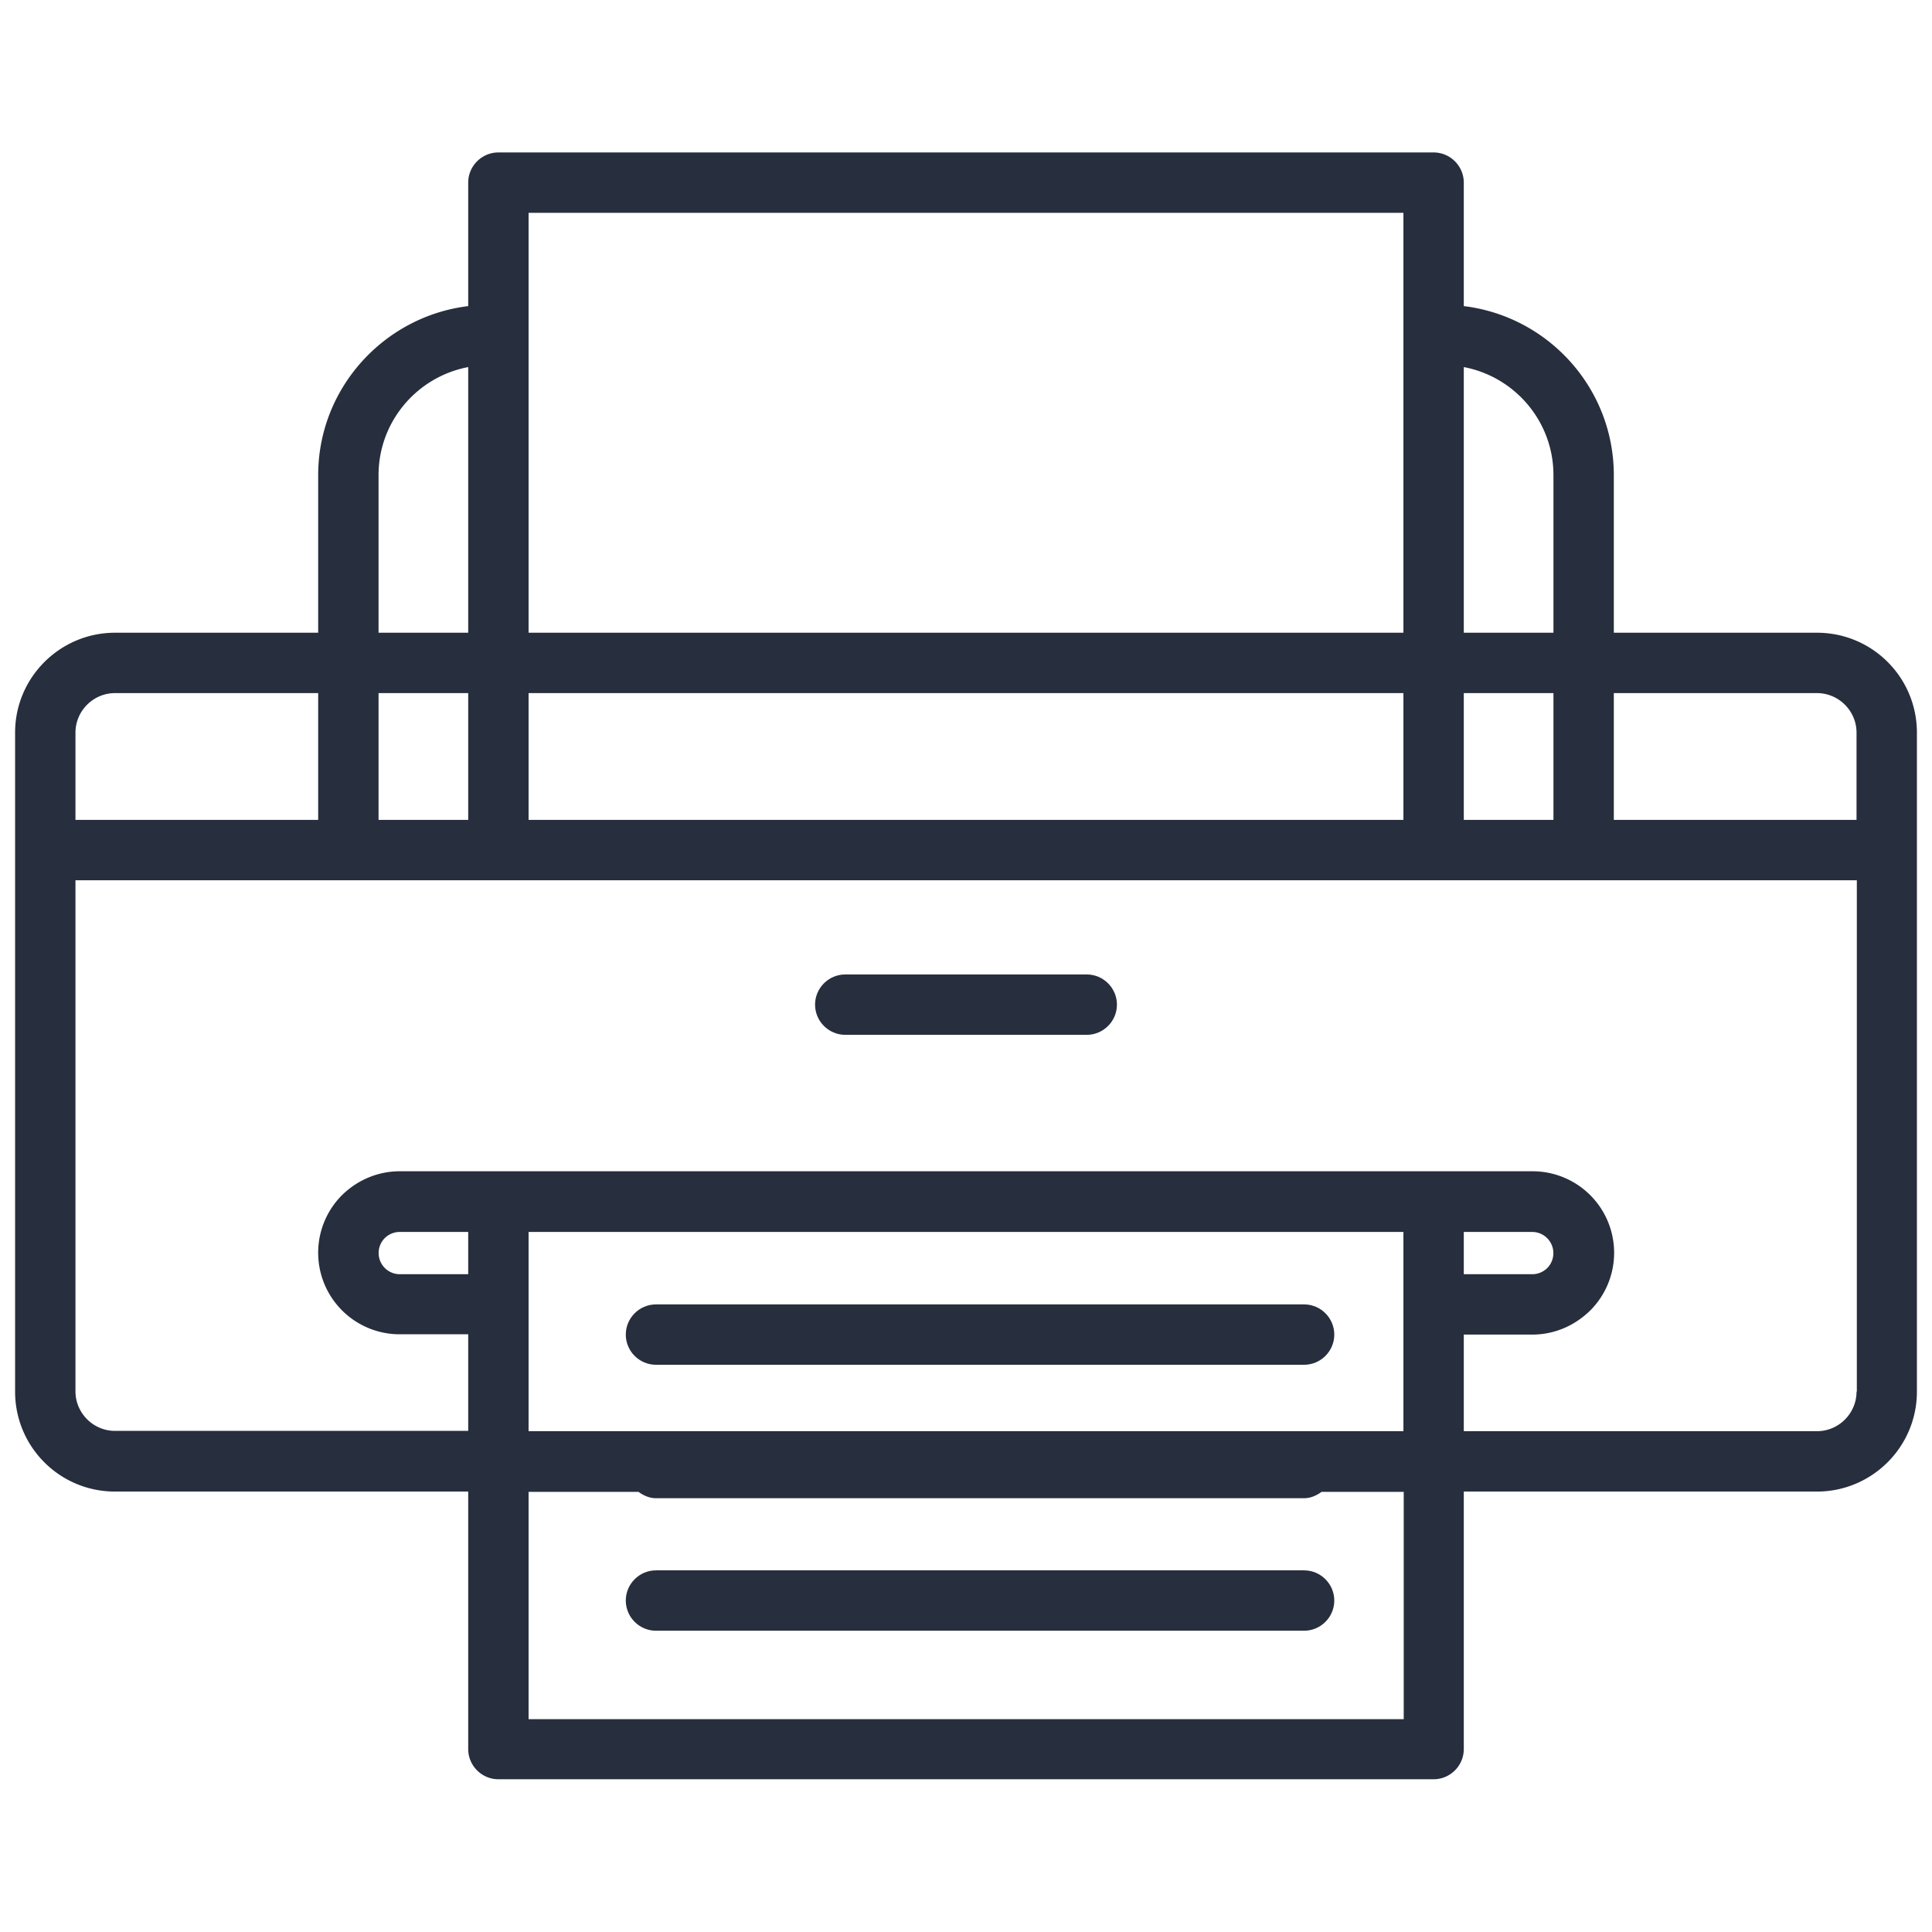
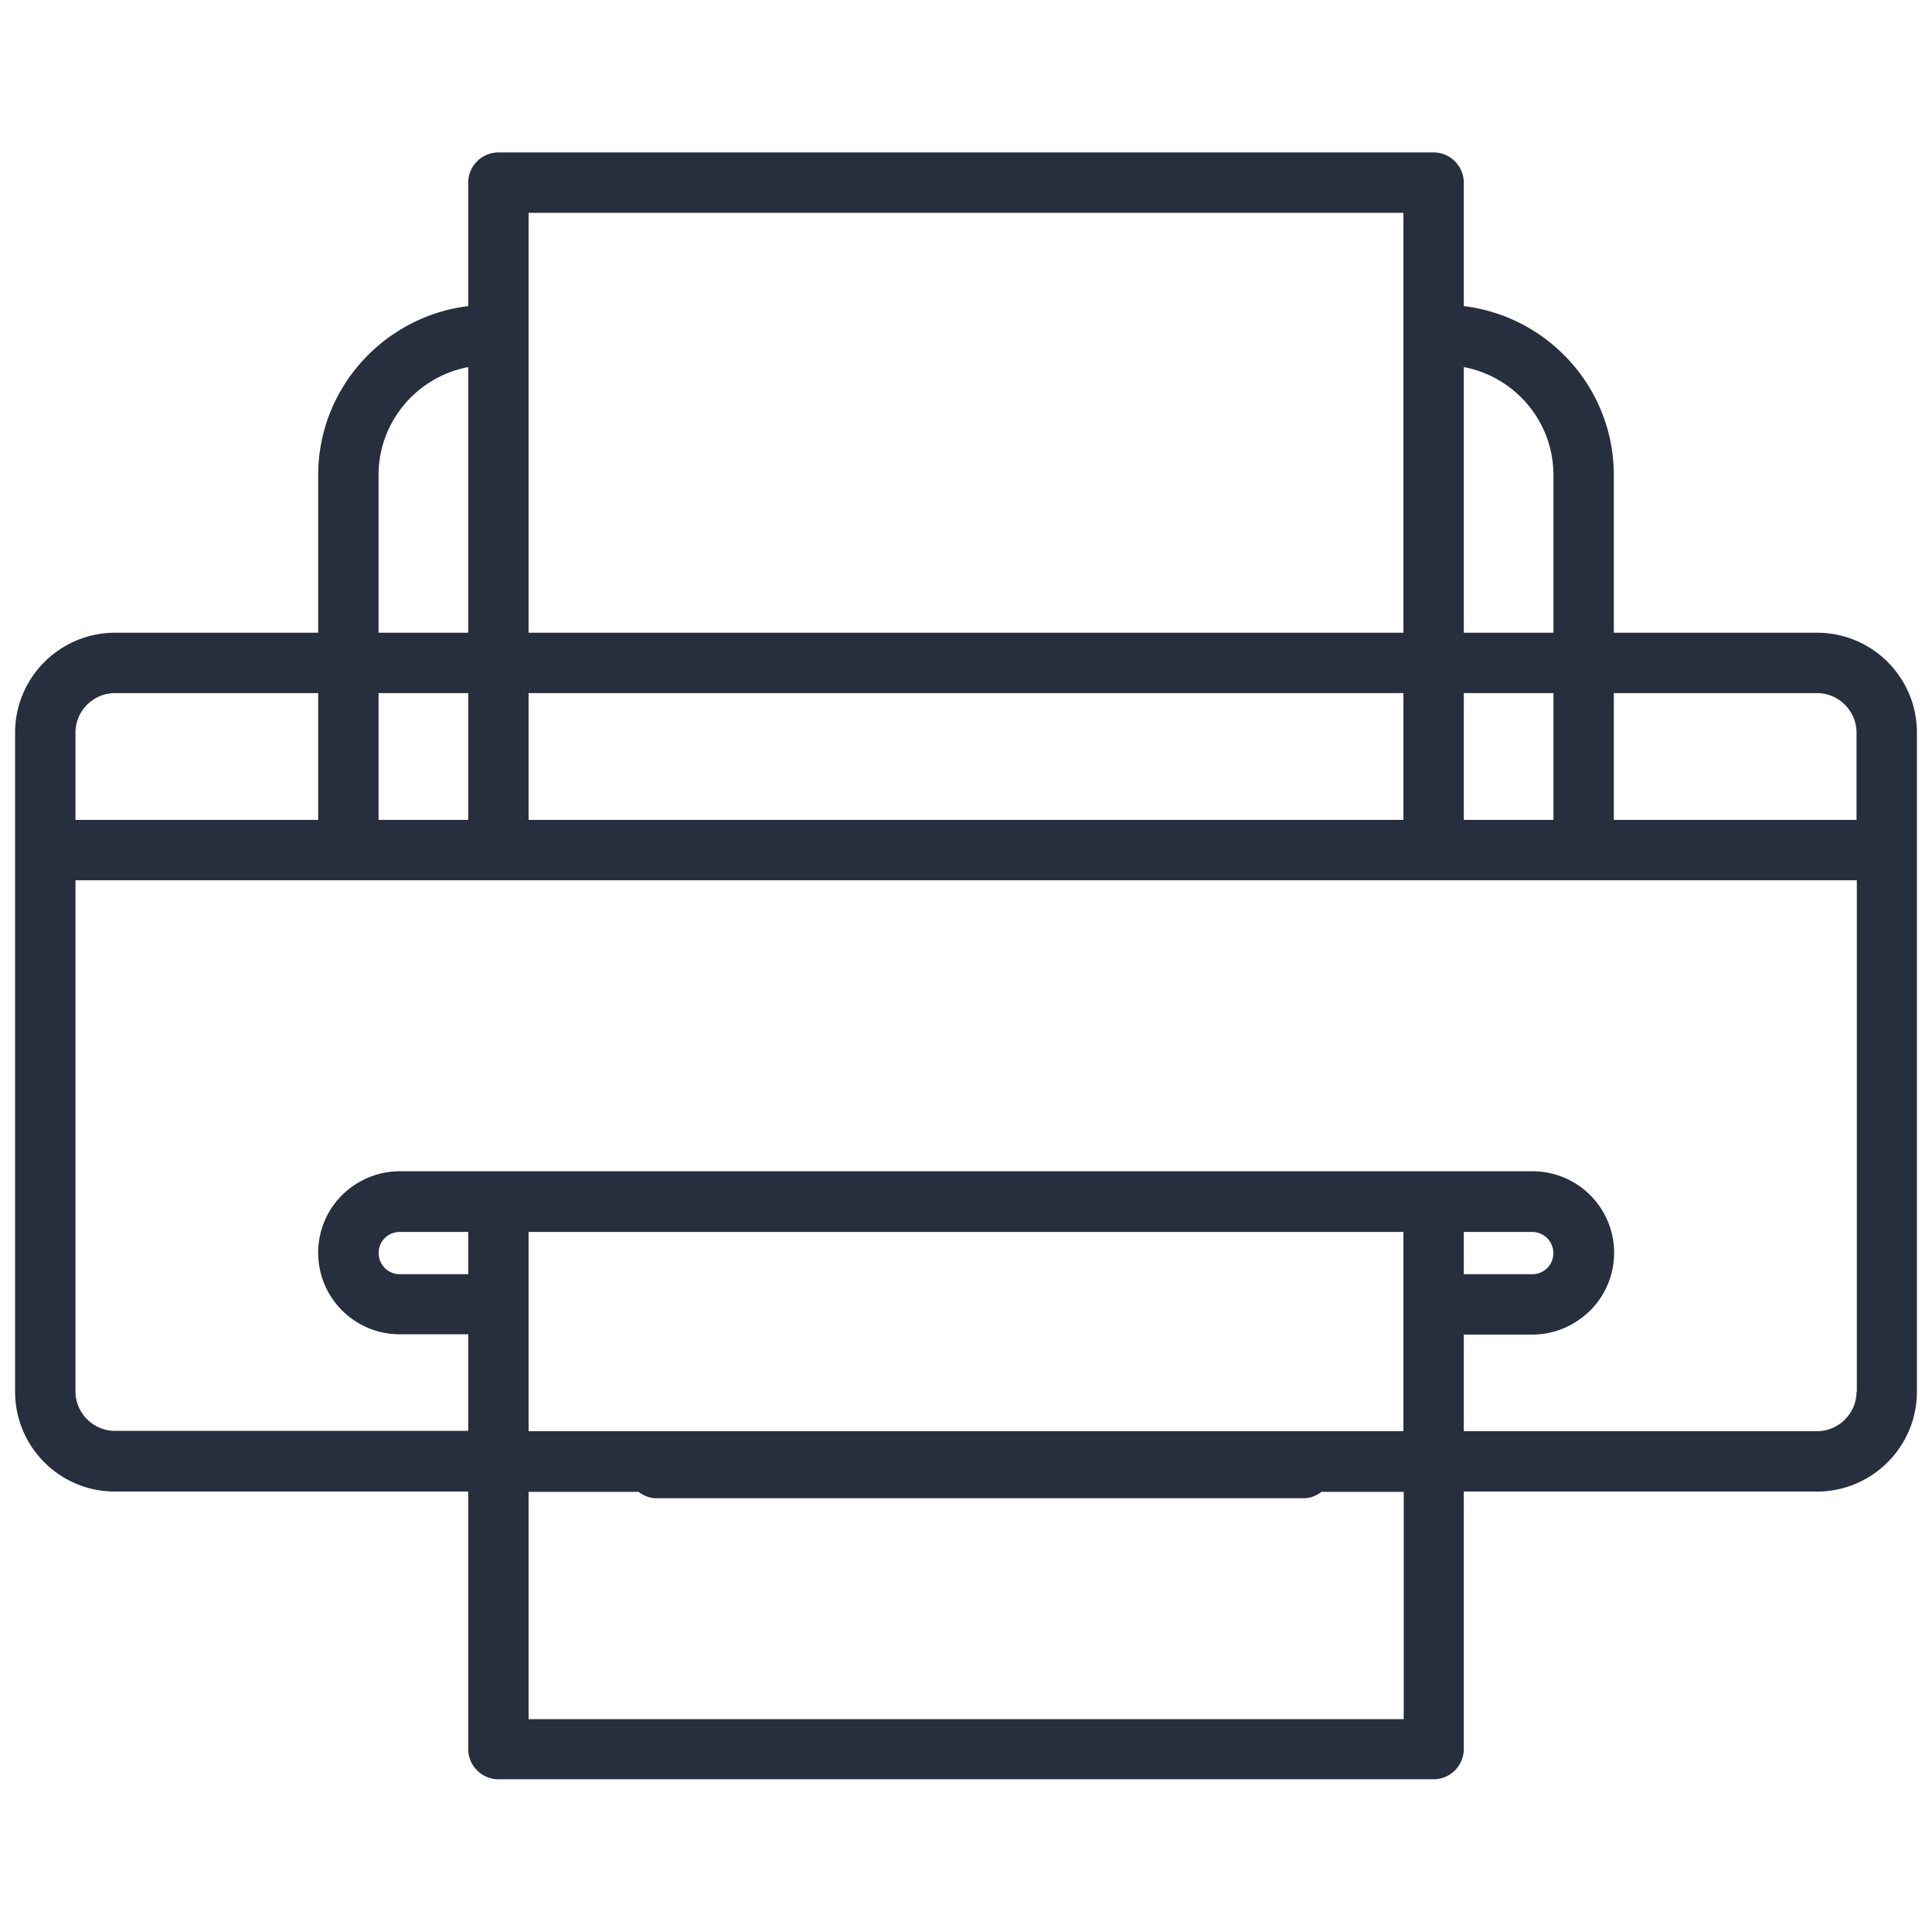
<svg xmlns="http://www.w3.org/2000/svg" width="512" height="512" x="0" y="0" viewBox="0 0 64 64" style="enable-background:new 0 0 512 512" xml:space="preserve" class="">
  <g>
    <path d="M60.19 20.96h-6.73v-5.22c0-2.88-2.17-5.26-4.97-5.6V6.05c0-.55-.45-1-1-1H16.51c-.55 0-1 .45-1 1v4.09c-2.79.34-4.97 2.72-4.97 5.6v5.22H3.81C1.99 20.96.5 22.44.5 24.27V46.1c0 1.83 1.48 3.31 3.31 3.31h11.7v8.53c0 .55.45 1 1 1h30.98c.55 0 1-.45 1-1v-8.53h11.7c1.82 0 3.31-1.48 3.31-3.31V24.27c0-1.83-1.48-3.31-3.31-3.31zm-11.7-8.8c1.69.32 2.97 1.8 2.97 3.58v5.22h-2.97zm0 10.8h2.97v4.2h-2.97zM17.51 7.05h28.98v13.91H17.51zm0 15.91h28.98v4.2H17.51zm-4.97-7.22c0-1.78 1.28-3.26 2.97-3.58v8.8h-2.97zm0 7.22h2.97v4.2h-2.97zM2.5 24.27c0-.72.59-1.31 1.31-1.31h6.73v4.2H2.5zm13.01 17.94h-2.27a.702.702 0 0 1-.5-1.19c.14-.14.32-.21.5-.21h2.27zm30.98 14.74H17.51v-7.53h3.64c.17.12.36.21.58.21H43.2c.22 0 .41-.09.58-.21h2.72v7.53zm0-9.54H17.51v-6.6h28.98zM61.5 46.1c0 .72-.59 1.31-1.31 1.31h-11.7v-3.2h2.27c.71 0 1.39-.28 1.92-.8a2.701 2.701 0 0 0-1.91-4.61H13.24c-.71 0-1.39.28-1.91.79a2.701 2.701 0 0 0 1.91 4.61h2.27v3.2H3.81c-.72 0-1.31-.59-1.31-1.31V29.16H61.51V46.1zm-13.01-3.89v-1.4h2.27a.702.702 0 0 1 .5 1.19c-.14.14-.32.21-.5.21zM61.5 27.16h-8.04v-4.2h6.73c.72 0 1.31.59 1.31 1.31z" fill="#272e3d" opacity="1" data-original="#000000" class="" />
-     <path d="M36 32.28h-8c-.55 0-1 .45-1 1s.45 1 1 1h8c.55 0 1-.45 1-1s-.45-1-1-1zM21.73 45.21H43.2c.55 0 1-.45 1-1s-.45-1-1-1H21.73c-.55 0-1 .45-1 1s.45 1 1 1zM21.73 52.02c-.55 0-1 .45-1 1s.45 1 1 1H43.2c.55 0 1-.45 1-1s-.45-1-1-1z" fill="#272e3d" opacity="1" data-original="#000000" class="" />
  </g>
</svg>